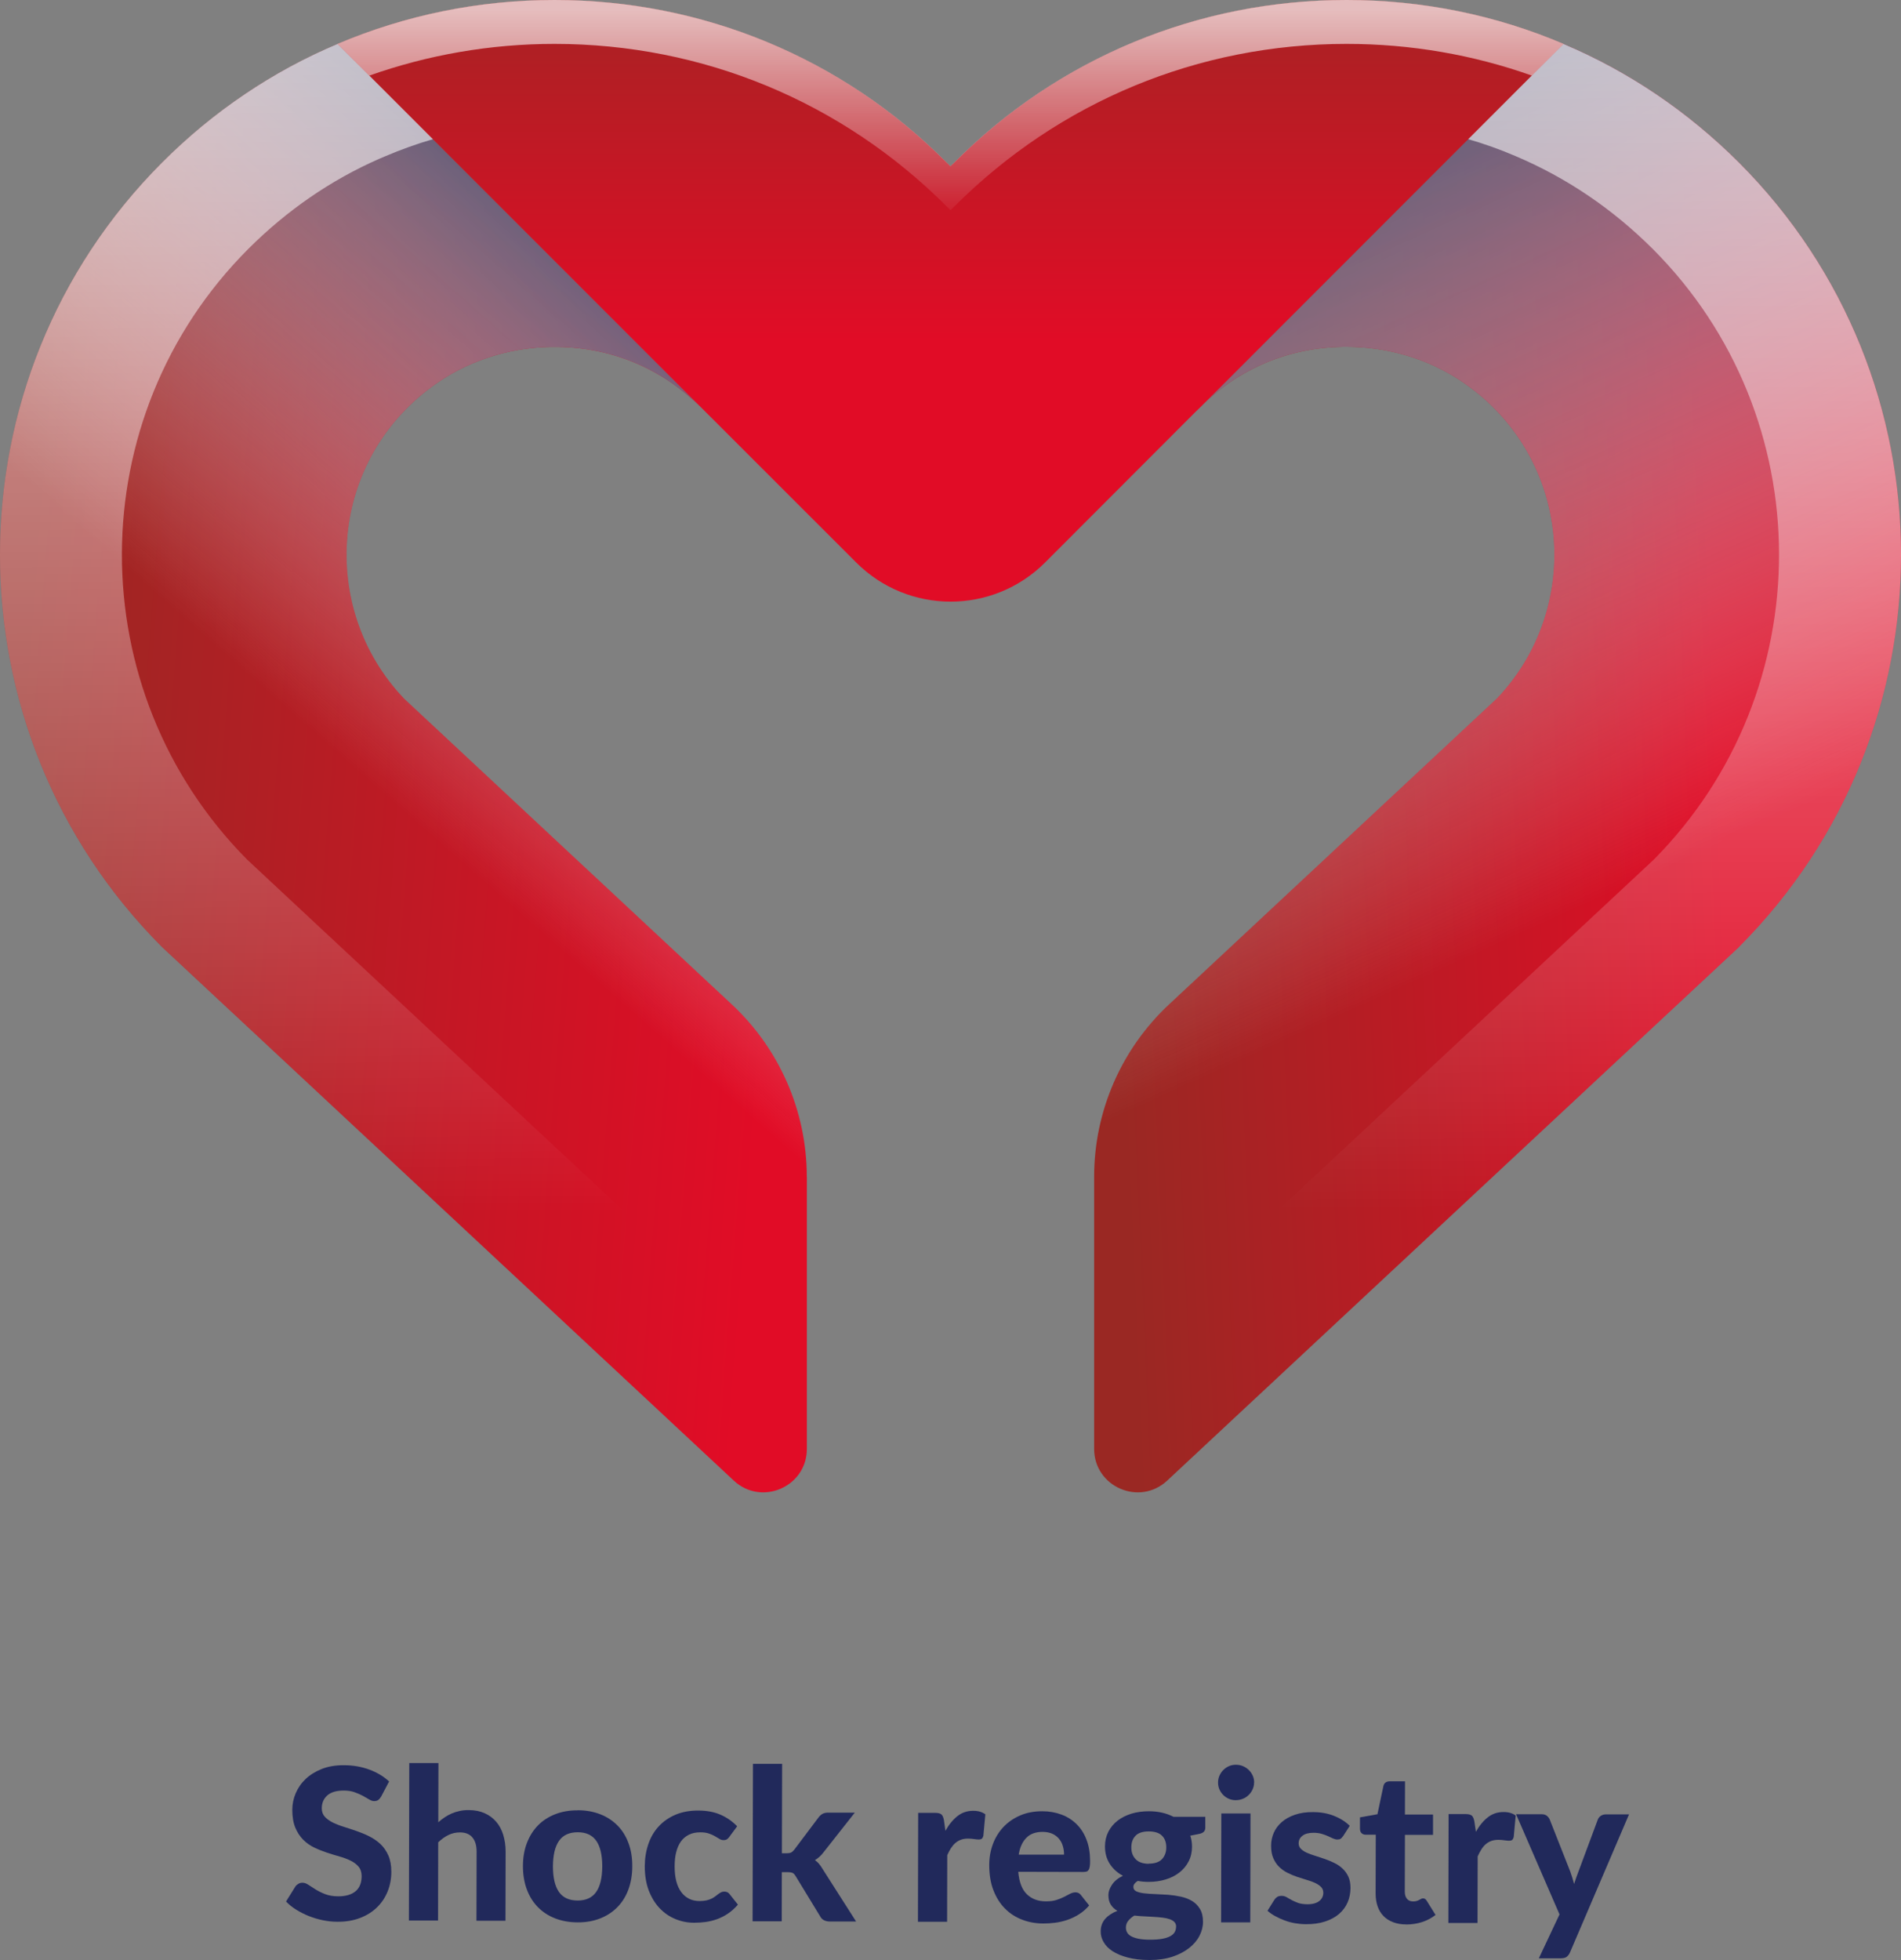
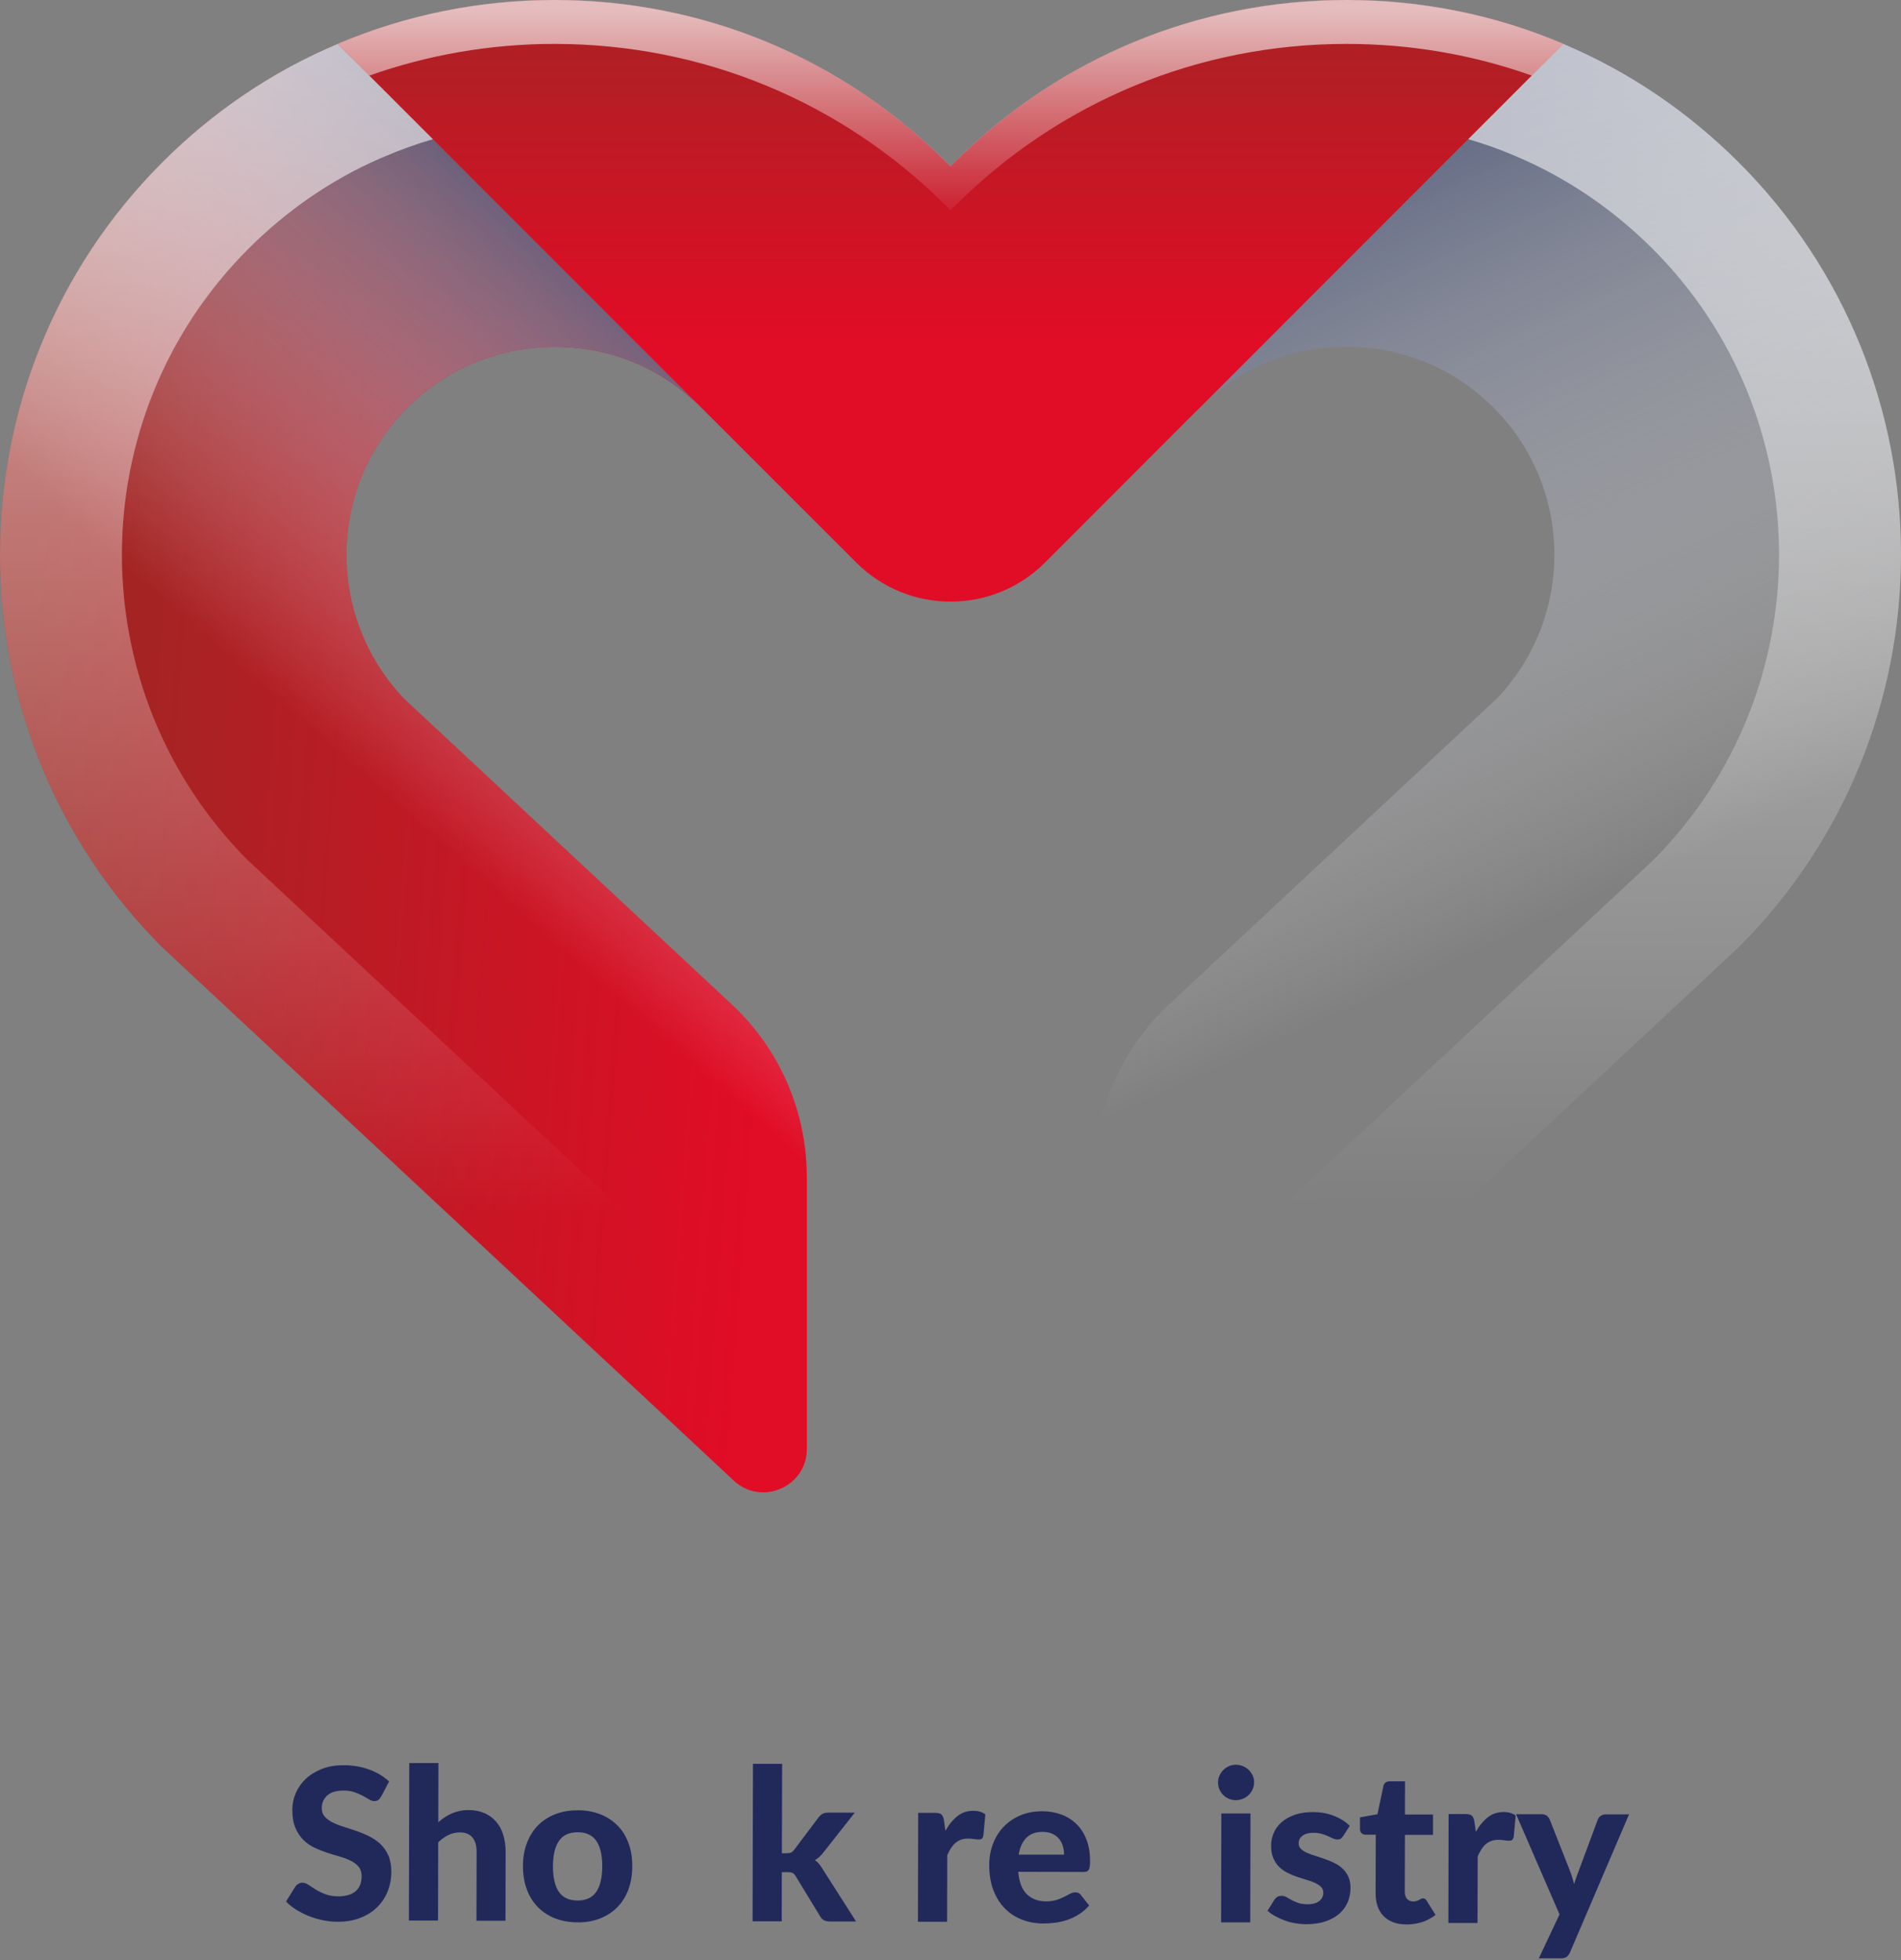
<svg xmlns="http://www.w3.org/2000/svg" xmlns:xlink="http://www.w3.org/1999/xlink" viewBox="0 0 249.01 256.69">
  <rect x="0" y="0" width="249.01" height="256.69" fill="#808080" stroke="none" />
  <defs>
    <style>.cls-1{fill:#21295b;}.cls-2{fill:url(#Nepojmenovaný_přechod_5-2);}.cls-3{fill:url(#Nepojmenovaný_přechod_5-3);}.cls-4{fill:url(#linear-gradient-2);}.cls-4,.cls-5{mix-blend-mode:multiply;}.cls-6{fill:url(#Nepojmenovaný_přechod_5);}.cls-5{fill:url(#linear-gradient);}.cls-7{fill:url(#linear-gradient-4);}.cls-7,.cls-8{mix-blend-mode:overlay;opacity:.7;}.cls-8{fill:url(#linear-gradient-3);}.cls-9{isolation:isolate;}</style>
    <linearGradient id="Nepojmenovaný_přechod_5" x1="145.31" y1="101.96" x2="225.08" y2="98.53" gradientUnits="userSpaceOnUse">
      <stop offset="0" stop-color="#9a2823" />
      <stop offset="1" stop-color="#e10c26" />
    </linearGradient>
    <linearGradient id="linear-gradient" x1="150.13" y1="22.45" x2="196.09" y2="123.76" gradientUnits="userSpaceOnUse">
      <stop offset="0" stop-color="#4e5776" />
      <stop offset="1" stop-color="#fff" stop-opacity="0" />
    </linearGradient>
    <linearGradient id="Nepojmenovaný_přechod_5-2" x1="2.49" y1="95.25" x2="102.63" y2="102.95" xlink:href="#Nepojmenovaný_přechod_5" />
    <linearGradient id="linear-gradient-2" x1="110.07" y1="53.47" x2="58.93" y2="111.63" xlink:href="#linear-gradient" />
    <linearGradient id="linear-gradient-3" x1="124.05" y1="-14.88" x2="124.95" y2="158.73" gradientUnits="userSpaceOnUse">
      <stop offset="0" stop-color="#fff" />
      <stop offset="1" stop-color="#fff" stop-opacity="0" />
    </linearGradient>
    <linearGradient id="Nepojmenovaný_přechod_5-3" x1="124.51" y1="-10.18" x2="124.51" y2="44.65" xlink:href="#Nepojmenovaný_přechod_5" />
    <linearGradient id="linear-gradient-4" x1="124.51" y1="1.37" x2="124.51" y2="29.74" xlink:href="#linear-gradient-3" />
  </defs>
  <g class="cls-9">
    <g id="Vrstva_2">
      <g id="OBJECTS">
-         <path class="cls-6" d="m227.77,124.04l-74.88,69.86c-3.64,3.39-9.57.81-9.57-4.16v-35.64c0-8.55,3.55-16.72,9.81-22.56l42.93-40.05c11.33-11.84,9.91-31.5-4.31-41.35-4.62-3.2-10.18-4.8-15.81-4.72-7.2.11-13.69,2.85-18.81,7.98l35.18-35.18,12.47-12.47c8.5,3.58,16.28,8.83,22.99,15.53,28.32,28.33,28.32,74.41,0,102.75Z" />
        <path class="cls-5" d="m227.77,124.04l-74.88,69.86c-3.64,3.39-9.57.81-9.57-4.16v-35.64c0-8.55,3.55-16.72,9.81-22.56l42.93-40.05c11.33-11.84,9.91-31.5-4.31-41.35-4.62-3.2-10.18-4.8-15.81-4.72-7.2.11-13.69,2.85-18.81,7.98l35.18-35.18,12.47-12.47c8.5,3.58,16.28,8.83,22.99,15.53,28.32,28.33,28.32,74.41,0,102.75Z" />
        <path class="cls-2" d="m105.69,154.1v35.64c0,4.97-5.93,7.55-9.57,4.16L21.24,124.04c-28.32-28.34-28.32-74.42,0-102.75,3.36-3.36,6.98-6.34,10.82-8.94,3.85-2.6,7.91-4.8,12.16-6.59l47.65,47.65c-5.12-5.12-11.61-7.87-18.81-7.98-5.61-.09-11.18,1.52-15.8,4.72-14.23,9.85-15.65,29.5-4.32,41.35l42.93,40.05c6.25,5.83,9.81,14,9.81,22.56Z" />
        <path class="cls-4" d="m105.69,154.1v35.64c0,4.97-5.93,7.55-9.57,4.16L21.24,124.04c-28.32-28.34-28.32-74.42,0-102.75,3.36-3.36,6.98-6.34,10.82-8.94,3.85-2.6,7.91-4.8,12.16-6.59l47.65,47.65c-5.12-5.12-11.61-7.87-18.81-7.98-5.61-.09-11.18,1.52-15.8,4.72-14.23,9.85-15.65,29.5-4.32,41.35l42.93,40.05c6.25,5.83,9.81,14,9.81,22.56Z" />
        <path class="cls-8" d="m227.77,21.28c-6.71-6.7-14.49-11.95-22.99-15.53-8.85-3.78-18.48-5.75-28.4-5.75-19.42,0-37.65,7.55-51.37,21.28l-.51.49-.51-.49C110.28,7.55,92.04,0,72.62,0c-9.92,0-19.53,1.99-28.4,5.75-4.25,1.79-8.32,3.99-12.16,6.59-3.85,2.6-7.47,5.58-10.82,8.94-28.32,28.33-28.32,74.41,0,102.75l74.88,69.86c3.64,3.39,9.57.81,9.57-4.16v-8.76L32.36,112.56c-21.91-22.12-21.86-57.95.18-79.98,5.05-5.04,10.8-9,17.13-11.78l.8-.34c2.05-.87,4.12-1.62,6.24-2.23,5.13-1.5,10.46-2.26,15.91-2.26,15.14,0,29.38,5.9,40.08,16.61l11.79,11.44,11.81-11.44c10.7-10.7,24.95-16.61,40.08-16.61,5.49,0,10.81.76,15.92,2.25,2.11.61,4.19,1.35,6.21,2.22,6.67,2.82,12.7,6.9,17.97,12.15,22.02,22.02,22.07,57.85.16,79.97l-73.32,68.41v8.76c0,4.97,5.93,7.55,9.57,4.16l74.88-69.86c28.32-28.34,28.32-74.42,0-102.75Z" />
        <path class="cls-3" d="m176.39,0C156.98,0,138.74,7.56,125.01,21.28l-.51.49-.51-.49C110.27,7.56,92.04,0,72.63,0,62.71,0,53.09,1.99,44.23,5.75l47.65,47.65.51.51,19.77,19.76c6.83,6.83,17.9,6.82,24.73,0l19.74-19.76.51-.49L204.79,5.75C195.94,1.97,186.3,0,176.39,0Z" />
        <path class="cls-7" d="m72.63,5.75c19.41,0,37.64,7.55,51.37,21.28l.51.49.51-.49c13.73-13.73,31.96-21.28,51.37-21.28,8.39,0,16.58,1.42,24.26,4.15l4.15-4.15C195.94,1.97,186.3,0,176.39,0,156.98,0,138.74,7.56,125.01,21.28l-.51.49-.51-.49C110.27,7.56,92.04,0,72.63,0,62.71,0,53.09,1.99,44.23,5.75l4.15,4.15c7.69-2.72,15.86-4.15,24.25-4.15Z" />
        <path class="cls-1" d="m49.93,235.27c-.13.21-.26.37-.4.46-.13.1-.31.14-.52.14-.2,0-.42-.07-.66-.22-.23-.14-.51-.3-.82-.47-.31-.17-.67-.32-1.08-.47s-.88-.22-1.42-.22c-.96,0-1.68.21-2.16.64-.48.43-.72.99-.72,1.68,0,.44.13.81.39,1.1.26.29.61.54,1.04.76.43.21.91.4,1.46.57.54.17,1.1.35,1.67.55.57.2,1.13.43,1.67.7.54.27,1.03.61,1.46,1.01.43.41.77.9,1.03,1.49.26.59.39,1.3.39,2.14,0,.91-.16,1.77-.48,2.56-.32.8-.78,1.49-1.38,2.08-.6.59-1.34,1.06-2.22,1.4-.88.34-1.88.51-2.99.5-.64,0-1.27-.07-1.9-.2-.63-.13-1.24-.31-1.82-.54-.58-.23-1.13-.51-1.65-.83s-.97-.68-1.35-1.08l1.22-1.96c.1-.15.24-.27.4-.36.17-.1.34-.14.53-.14.25,0,.51.09.79.28.28.18.59.39.95.61.36.22.78.43,1.25.61.47.18,1.04.28,1.71.28.97,0,1.72-.22,2.25-.66.53-.44.8-1.1.8-1.98,0-.51-.13-.92-.39-1.23-.26-.31-.6-.58-1.03-.79-.42-.21-.91-.4-1.45-.55-.54-.15-1.1-.32-1.67-.51-.57-.19-1.13-.41-1.67-.67-.54-.26-1.03-.6-1.45-1.03-.42-.43-.77-.95-1.03-1.58-.26-.63-.39-1.41-.39-2.34,0-.75.15-1.47.45-2.17.3-.7.73-1.32,1.3-1.86.57-.54,1.28-.98,2.11-1.31s1.79-.49,2.87-.49c1.21,0,2.32.19,3.35.57,1.03.38,1.89.9,2.6,1.56l-1.03,1.95Z" />
        <path class="cls-1" d="m57.4,238.65c.27-.24.55-.46.84-.65s.6-.37.93-.51.68-.25,1.05-.33c.37-.08.78-.12,1.21-.11.77,0,1.46.14,2.06.41.6.27,1.1.64,1.51,1.12.41.48.72,1.05.92,1.72s.31,1.39.31,2.18l-.02,9.06h-3.8s.02-9.06.02-9.06c0-.79-.18-1.41-.55-1.85-.37-.44-.91-.66-1.63-.66-.53,0-1.04.11-1.51.34-.47.23-.92.55-1.34.96l-.02,10.24h-3.82s.05-20.62.05-20.62h3.82s-.02,7.76-.02,7.76Z" />
        <path class="cls-1" d="m75.7,237.07c1.07,0,2.04.18,2.92.52.87.34,1.62.83,2.25,1.46.63.63,1.11,1.4,1.45,2.31.34.9.51,1.92.5,3.06,0,1.13-.18,2.15-.52,3.06-.34.91-.83,1.68-1.46,2.31-.63.63-1.38,1.12-2.26,1.46-.88.34-1.85.51-2.92.5-1.08,0-2.06-.18-2.94-.52-.88-.34-1.63-.83-2.26-1.47-.63-.64-1.11-1.41-1.45-2.32-.34-.91-.51-1.93-.51-3.06,0-1.13.18-2.15.53-3.05s.84-1.67,1.46-2.3c.63-.63,1.38-1.11,2.26-1.45.88-.34,1.86-.51,2.94-.5Zm-.03,11.82c1.09,0,1.9-.37,2.42-1.12.53-.75.79-1.87.8-3.35,0-1.47-.26-2.59-.78-3.34-.52-.75-1.33-1.13-2.42-1.13-1.12,0-1.94.37-2.46,1.12-.53.75-.79,1.86-.8,3.34,0,1.48.26,2.6.78,3.35.52.75,1.34,1.13,2.46,1.13Z" />
-         <path class="cls-1" d="m95.57,240.52c-.11.15-.22.26-.33.34-.11.08-.27.12-.47.12-.18,0-.36-.05-.53-.16-.17-.11-.37-.22-.59-.35-.22-.13-.48-.24-.79-.35-.3-.11-.68-.16-1.13-.16-.57,0-1.07.1-1.49.31-.42.21-.77.5-1.05.89-.28.39-.48.86-.62,1.41s-.2,1.17-.2,1.87c0,1.46.29,2.57.87,3.35s1.38,1.17,2.4,1.17c.35,0,.65-.03.91-.09.25-.06.47-.13.66-.23s.35-.19.49-.3c.14-.11.27-.21.39-.3.12-.09.25-.17.37-.23.12-.06.26-.09.42-.09.29,0,.53.11.69.33l1.09,1.38c-.41.47-.84.86-1.3,1.17-.46.31-.94.55-1.43.73-.49.18-.99.3-1.5.37-.51.07-1.01.1-1.51.1-.88,0-1.7-.17-2.49-.5s-1.47-.81-2.06-1.44c-.59-.63-1.05-1.4-1.4-2.31-.34-.91-.51-1.96-.51-3.13,0-1.04.16-2.01.46-2.9s.75-1.67,1.35-2.32c.59-.65,1.32-1.16,2.2-1.54.87-.37,1.88-.56,3.02-.55,1.09,0,2.04.18,2.86.53.82.35,1.56.86,2.21,1.53l-1,1.35Z" />
        <path class="cls-1" d="m102.45,231l-.03,11.7h.64c.24,0,.43-.03.57-.1.14-.07.28-.2.42-.38l3.16-4.2c.16-.21.33-.37.53-.48.2-.11.45-.16.75-.16h3.48s-4.1,5.2-4.1,5.2c-.32.43-.7.77-1.12,1.02.21.15.4.32.55.51.16.19.31.41.45.65l4.39,6.88h-3.43c-.3,0-.55-.06-.76-.16-.21-.1-.39-.27-.52-.52l-3.2-5.25c-.13-.22-.26-.36-.4-.43-.14-.06-.35-.1-.62-.1h-.8s-.01,6.43-.01,6.43h-3.82s.05-20.62.05-20.62h3.82Z" />
        <path class="cls-1" d="m123.84,239.76c.45-.81.98-1.45,1.57-1.92.59-.47,1.28-.7,2.08-.7.65,0,1.17.16,1.58.46l-.26,2.82c-.05.18-.12.31-.21.38-.1.07-.23.1-.39.1-.15,0-.36-.02-.64-.06-.28-.04-.53-.06-.77-.06-.35,0-.66.05-.93.15-.27.1-.51.24-.73.43-.21.18-.4.41-.58.68-.17.27-.33.57-.48.91l-.02,8.72h-3.82s.03-14.26.03-14.26h2.25c.39,0,.65.08.8.21.15.14.25.38.32.72l.2,1.42Z" />
        <path class="cls-1" d="m133.38,245.14c.12,1.34.49,2.31,1.13,2.93.64.62,1.47.93,2.51.93.53,0,.98-.06,1.36-.18.38-.12.72-.26,1.01-.41.29-.15.55-.29.79-.41.24-.12.47-.18.7-.18.29,0,.52.11.69.33l1.1,1.39c-.41.47-.85.86-1.34,1.16-.49.31-1,.55-1.52.73-.53.18-1.06.3-1.59.37-.53.07-1.05.1-1.55.1-1,0-1.92-.17-2.78-.5-.86-.33-1.61-.81-2.25-1.46-.64-.64-1.14-1.44-1.51-2.39-.37-.95-.55-2.05-.55-3.31,0-.97.16-1.88.48-2.74.32-.86.78-1.6,1.38-2.24.6-.63,1.33-1.14,2.19-1.51.86-.37,1.83-.55,2.9-.55.91,0,1.75.15,2.52.44.77.29,1.43.71,1.99,1.27.56.55.99,1.24,1.29,2.04.31.81.46,1.73.46,2.76,0,.29-.01.52-.04.71-.03.18-.07.33-.14.44-.07.11-.15.19-.26.23-.11.04-.25.06-.43.06l-8.54-.02Zm6-2.25c0-.4-.05-.77-.16-1.13-.1-.36-.27-.68-.5-.95-.23-.28-.52-.5-.87-.66-.35-.16-.77-.24-1.26-.25-.91,0-1.63.25-2.14.77-.52.52-.86,1.25-1.01,2.21h5.94Z" />
-         <path class="cls-1" d="m157.88,237.96v1.4c0,.22-.07.4-.19.52-.12.13-.33.23-.62.29l-1.16.23c.16.45.23.94.23,1.45,0,.71-.15,1.35-.44,1.91-.29.57-.69,1.05-1.2,1.45-.51.4-1.11.71-1.8.92-.69.21-1.44.32-2.24.32-.51,0-.98-.04-1.42-.13-.39.24-.58.5-.58.79,0,.27.13.46.39.58.26.12.61.21,1.04.26.43.05.92.08,1.47.1s1.11.05,1.67.09c.57.05,1.12.13,1.67.25.55.12,1.04.31,1.46.57.43.26.77.61,1.03,1.05.26.43.39.99.39,1.67,0,.64-.16,1.25-.47,1.85s-.77,1.13-1.37,1.6c-.6.47-1.33.84-2.19,1.13-.87.28-1.85.42-2.96.42-1.1,0-2.05-.11-2.85-.32-.81-.21-1.47-.49-2-.83s-.92-.75-1.18-1.2c-.26-.45-.39-.92-.38-1.41,0-.64.2-1.17.58-1.62.39-.44.92-.79,1.61-1.06-.36-.2-.65-.47-.86-.8-.22-.33-.32-.75-.32-1.28,0-.42.16-.87.47-1.34s.79-.86,1.43-1.17c-.73-.39-1.3-.91-1.72-1.56-.42-.65-.63-1.41-.63-2.28,0-.71.15-1.35.44-1.92.29-.57.7-1.06,1.21-1.46.52-.4,1.13-.7,1.83-.92.7-.21,1.46-.31,2.28-.31,1.22,0,2.29.25,3.22.73h4.18Zm-3.82,14.35c0-.25-.08-.45-.23-.61-.16-.16-.37-.28-.63-.37-.26-.09-.57-.16-.93-.2s-.74-.08-1.15-.1c-.41-.02-.82-.05-1.26-.07-.43-.02-.86-.05-1.27-.1-.32.19-.59.42-.8.68-.21.26-.31.56-.31.89,0,.23.05.44.16.64.1.19.28.36.53.5.25.14.58.25.98.33.41.08.91.12,1.52.12.63,0,1.16-.04,1.59-.12.43-.08.78-.2,1.05-.35s.46-.33.57-.54c.12-.21.17-.44.17-.69Zm-3.59-8.25c.78,0,1.36-.19,1.74-.59.37-.4.56-.91.56-1.53,0-.65-.18-1.17-.56-1.54-.37-.37-.95-.56-1.73-.56-.78,0-1.36.18-1.73.56-.37.37-.56.89-.56,1.54,0,.62.18,1.13.56,1.53.37.4.95.6,1.72.61Z" />
        <path class="cls-1" d="m164.27,233.45c0,.32-.07.62-.2.9-.13.28-.3.52-.52.73-.22.21-.47.38-.76.49-.29.12-.6.18-.93.18-.31,0-.61-.06-.89-.18-.28-.12-.53-.29-.74-.5-.21-.21-.38-.46-.5-.73-.12-.28-.18-.58-.18-.9s.06-.62.19-.91c.13-.28.29-.53.51-.74.21-.21.46-.38.74-.5.28-.12.58-.18.89-.18.33,0,.64.06.93.18.29.12.54.29.76.5.22.21.39.46.52.74.13.28.19.58.19.91Zm-.47,4.05l-.03,14.25h-3.82s.03-14.26.03-14.26h3.82Z" />
        <path class="cls-1" d="m175.92,240.46c-.1.16-.21.27-.31.34-.11.07-.25.1-.44.1-.18,0-.37-.05-.57-.14-.19-.09-.41-.19-.65-.3-.24-.11-.51-.21-.82-.3-.31-.09-.67-.14-1.07-.14-.62,0-1.1.12-1.44.38-.34.25-.51.59-.51,1,0,.29.1.53.29.72.19.19.45.36.77.51.32.14.68.28,1.09.4.41.13.82.26,1.25.41.43.15.84.32,1.25.52.4.19.77.44,1.08.73.32.29.57.64.77,1.05.19.41.29.91.29,1.49,0,.69-.13,1.33-.38,1.91-.26.59-.63,1.09-1.12,1.51s-1.1.75-1.83.99c-.73.24-1.57.36-2.52.35-.49,0-.97-.05-1.45-.13-.48-.09-.94-.21-1.37-.38-.43-.16-.84-.35-1.22-.56-.38-.21-.7-.44-.98-.69l.89-1.42c.1-.16.23-.29.38-.39s.35-.14.59-.14c.23,0,.44.06.64.17.19.12.41.24.65.37s.52.26.85.38.73.17,1.22.18c.37,0,.69-.04.95-.12.27-.08.48-.19.65-.34.17-.14.29-.3.37-.48.08-.18.12-.37.12-.56,0-.31-.1-.57-.3-.77-.2-.2-.45-.37-.77-.52-.32-.15-.68-.28-1.1-.4-.41-.12-.84-.26-1.26-.4-.43-.15-.85-.32-1.26-.53-.41-.2-.77-.46-1.09-.77s-.57-.69-.77-1.14c-.2-.45-.29-1-.29-1.65,0-.59.12-1.15.35-1.68.23-.53.58-1,1.04-1.4.46-.4,1.04-.73,1.72-.96.69-.24,1.48-.36,2.39-.35,1.01,0,1.94.17,2.76.5.83.33,1.51.77,2.04,1.3l-.87,1.35Z" />
        <path class="cls-1" d="m184.19,252.02c-.65,0-1.22-.1-1.71-.29-.5-.19-.92-.46-1.26-.81-.34-.35-.6-.78-.77-1.27-.17-.5-.26-1.06-.26-1.69l.02-7.69h-1.34c-.2,0-.38-.07-.52-.2-.14-.13-.21-.32-.21-.58v-1.49s2.29-.41,2.29-.41l.78-3.69c.1-.41.38-.62.84-.62h1.99s-.01,4.35-.01,4.35h3.68s0,2.66,0,2.66h-3.68s-.02,7.43-.02,7.43c0,.4.09.71.28.94.19.23.46.35.81.35.18,0,.34-.02.47-.06.13-.04.24-.09.33-.14.09-.05.18-.1.26-.14.08-.04.16-.06.24-.06.11,0,.2.03.28.08.07.05.15.14.22.26l1.14,1.83c-.53.41-1.12.73-1.79.94-.66.21-1.35.31-2.06.31Z" />
        <path class="cls-1" d="m193.31,239.92c.45-.81.97-1.45,1.57-1.92.59-.47,1.28-.7,2.08-.7.65,0,1.17.16,1.58.46l-.26,2.82c-.05.18-.12.31-.21.38s-.23.1-.39.1c-.15,0-.36-.02-.64-.06-.28-.04-.53-.06-.77-.06-.35,0-.66.05-.93.15-.27.1-.51.24-.73.43-.21.18-.4.41-.57.68-.17.27-.33.57-.48.91l-.02,8.72h-3.82s.03-14.26.03-14.26h2.25c.39,0,.65.08.8.21.15.14.25.38.32.72l.21,1.42Z" />
        <path class="cls-1" d="m213.38,237.62l-7.73,18.07c-.12.26-.27.45-.44.58-.17.13-.44.19-.81.19h-2.83s2.71-5.75,2.71-5.75l-5.69-13.12h3.35c.3,0,.54.08.7.22.16.14.29.3.36.48l2.69,6.82c.1.27.19.54.27.81.08.27.15.54.23.81.17-.54.36-1.09.57-1.63l2.53-6.8c.07-.2.21-.37.4-.5.19-.13.41-.19.64-.19h3.06Z" />
      </g>
    </g>
  </g>
</svg>